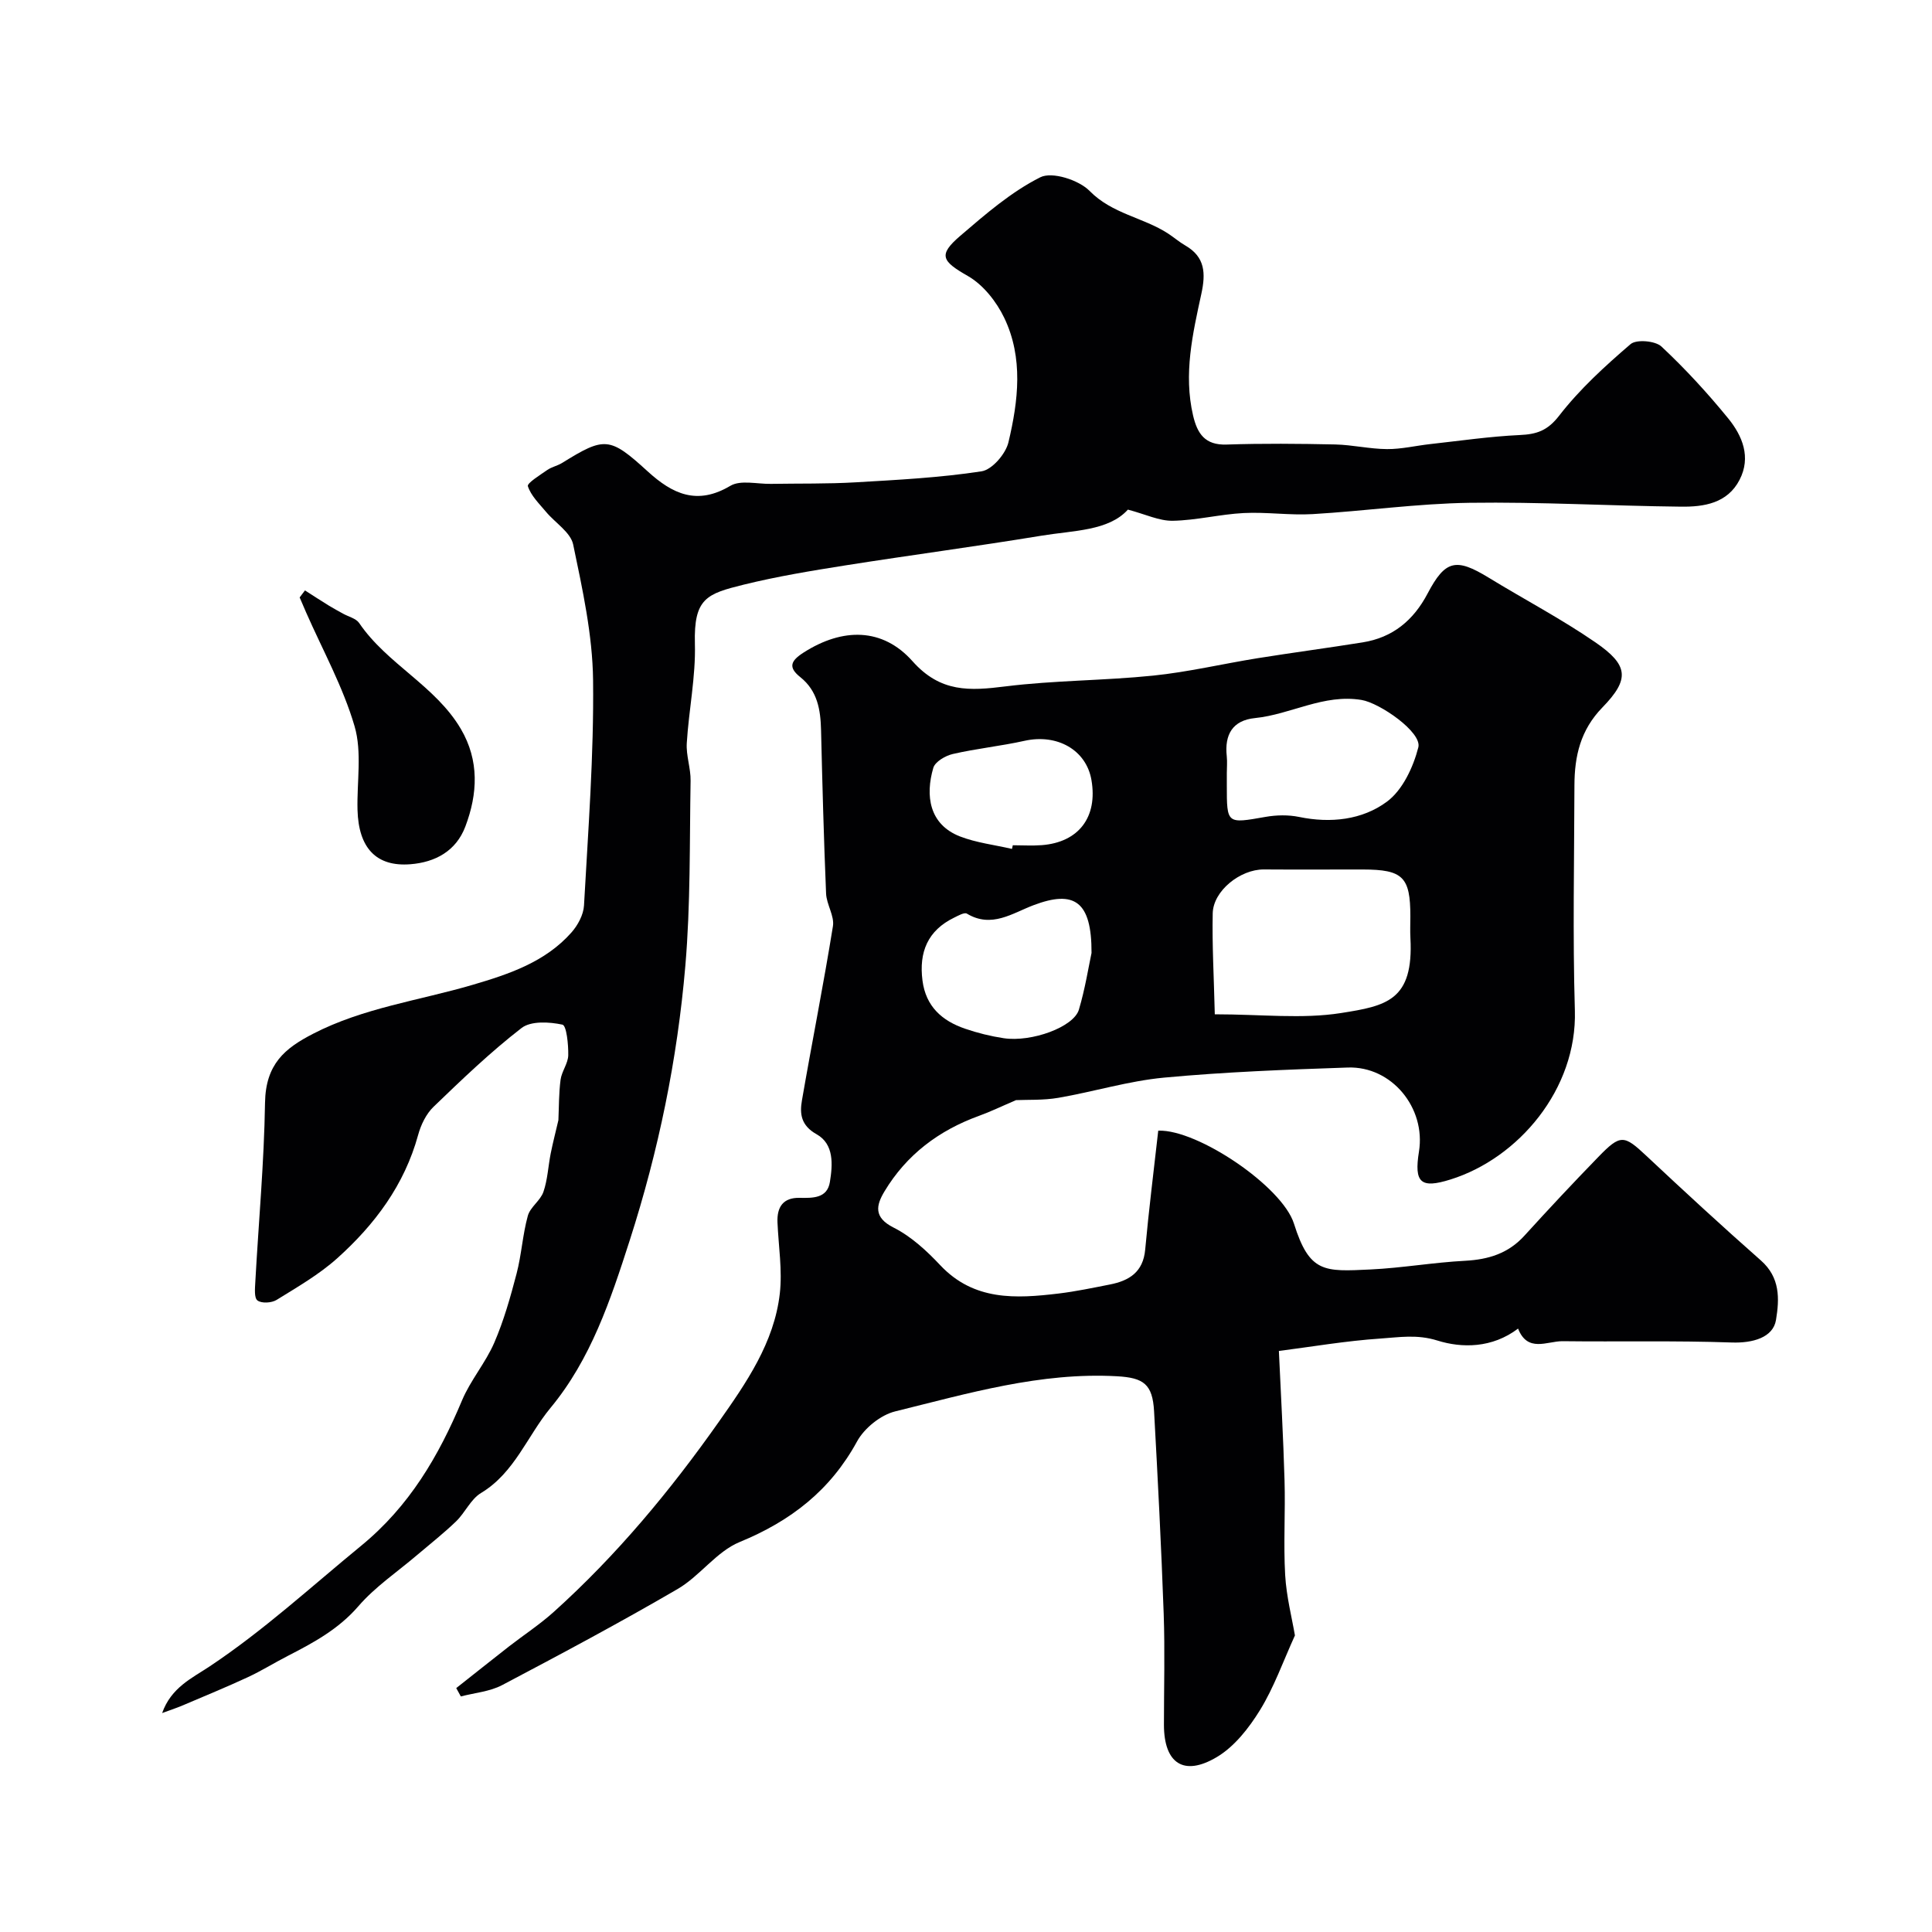
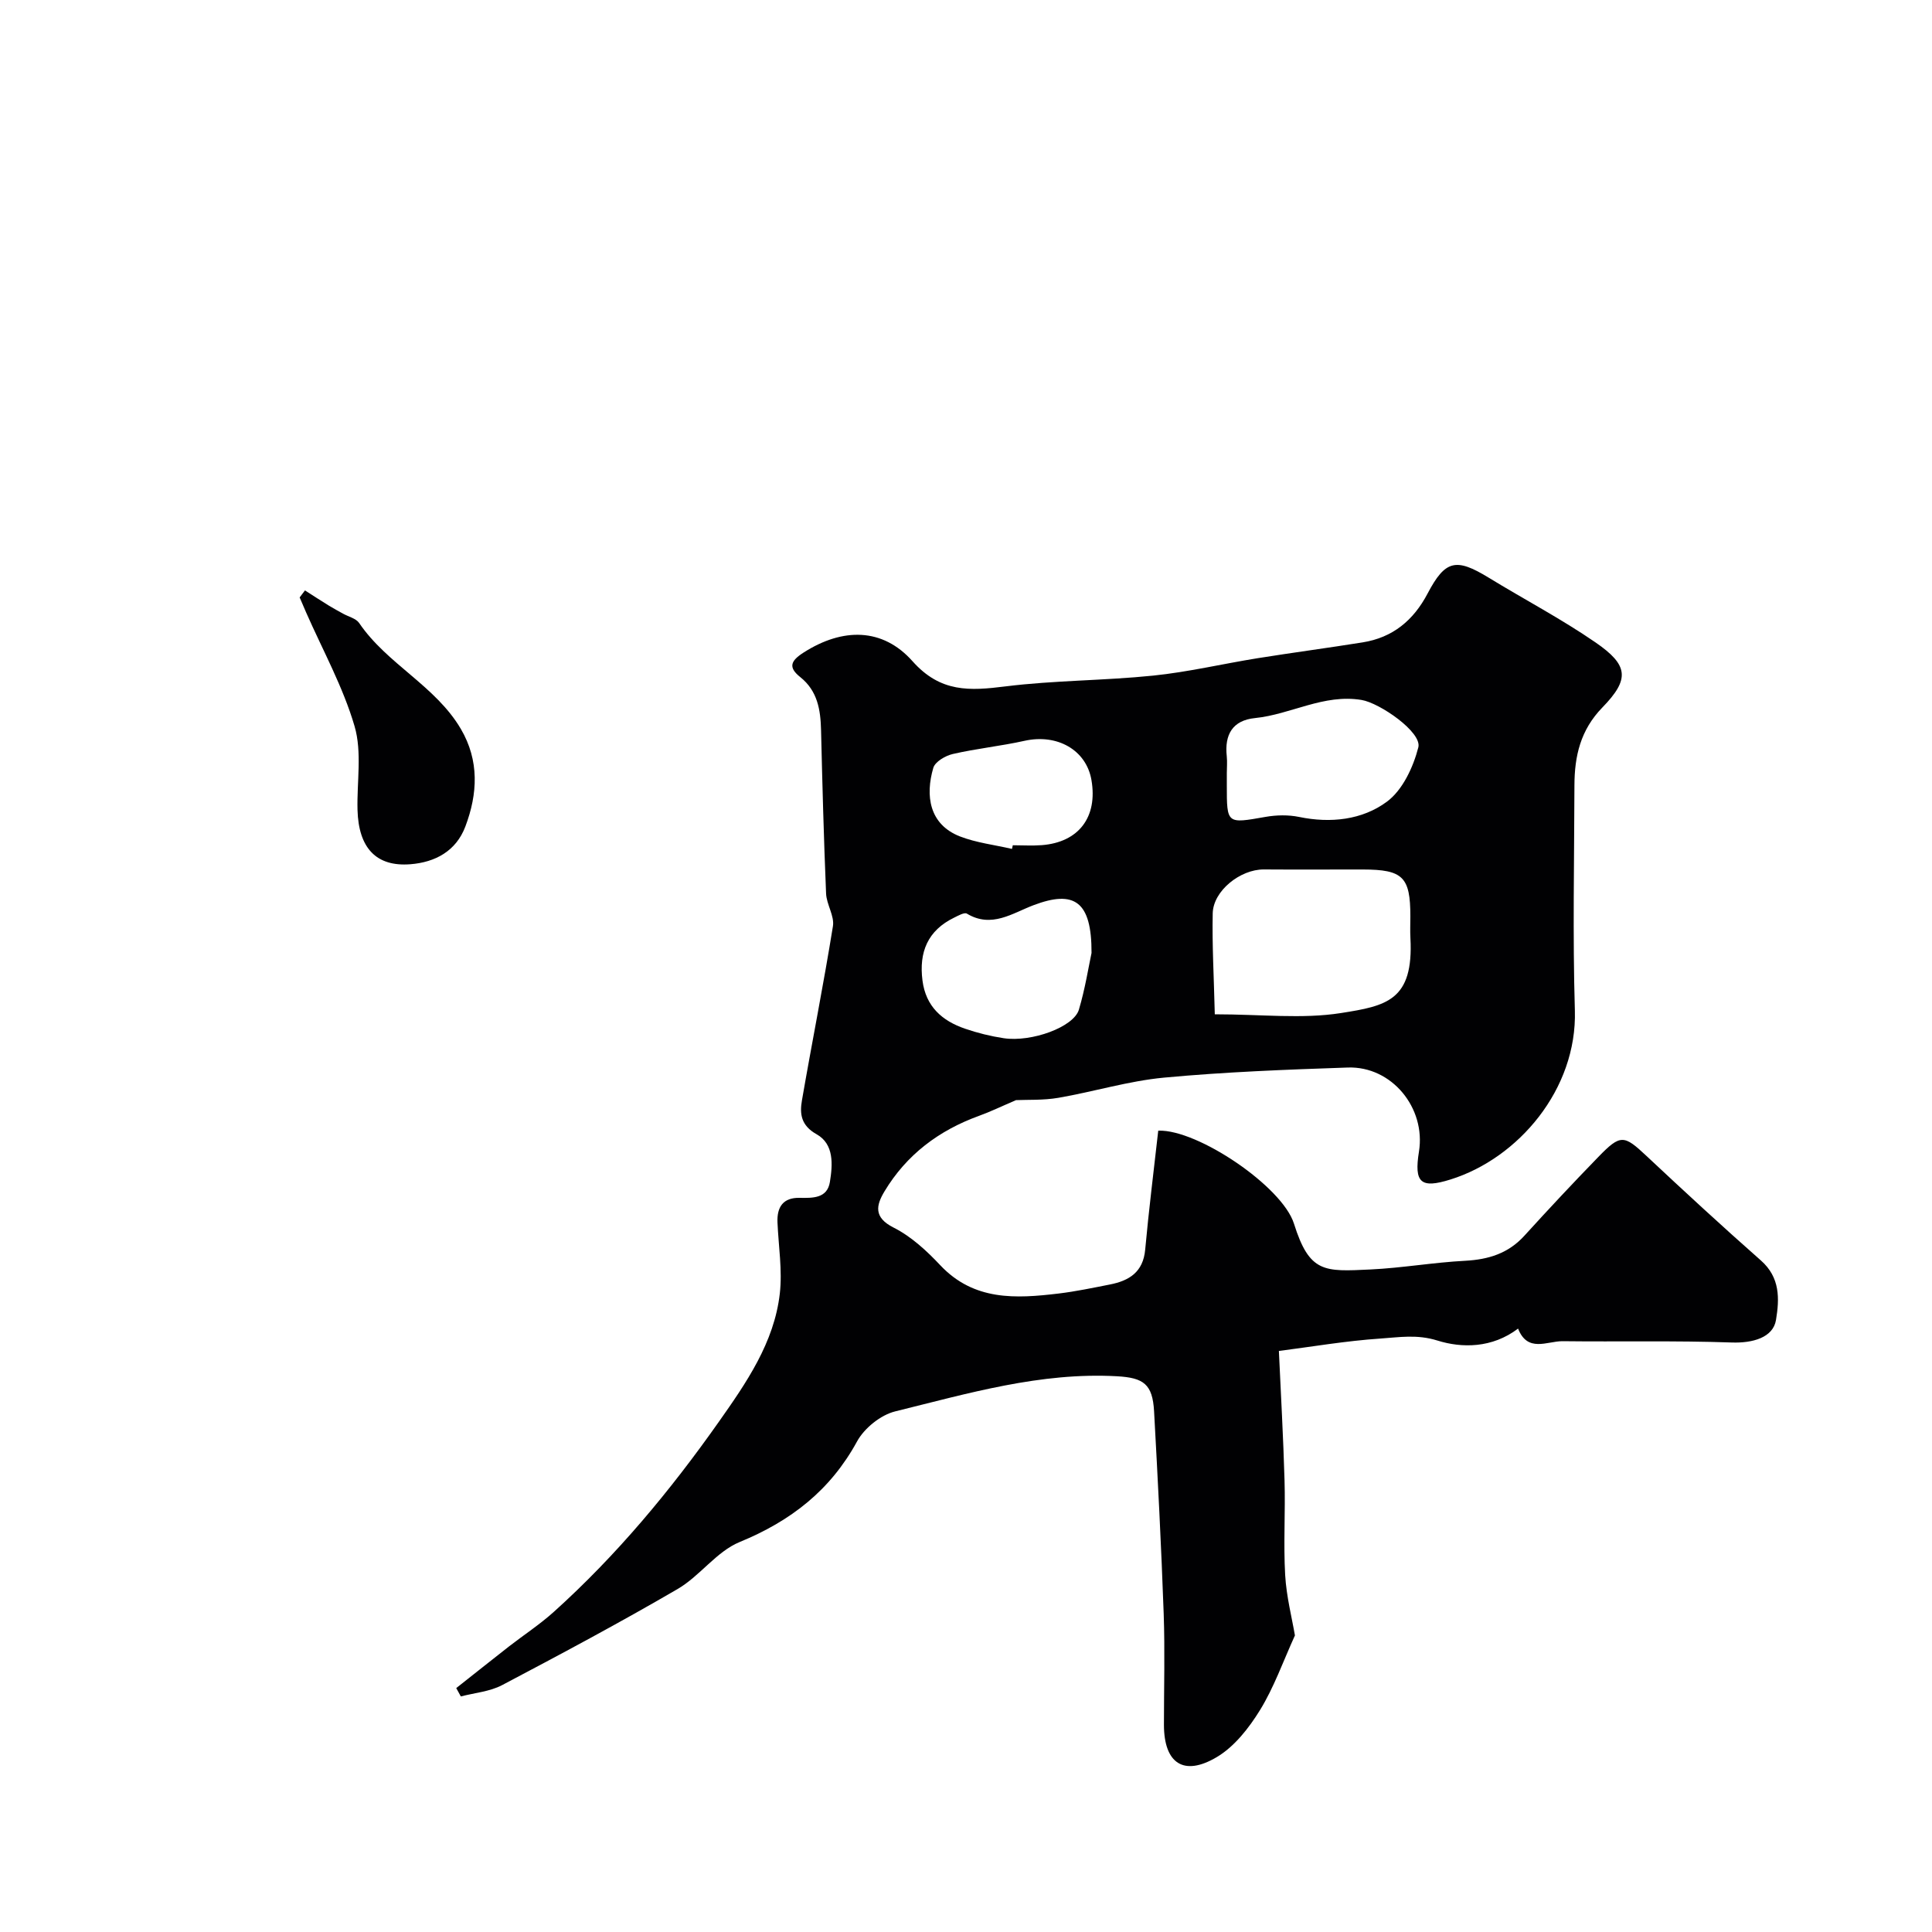
<svg xmlns="http://www.w3.org/2000/svg" enable-background="new 0 0 400 400" viewBox="0 0 400 400">
  <g fill="#010103">
    <path d="m314.3 275.07c-5.38 4.09-11.67 4.05-16.68 2.48-4.28-1.34-7.96-.67-11.79-.42-7.18.48-14.31 1.71-21.05 2.57.4 8.76.91 17.78 1.17 26.81.19 6.53-.24 13.08.13 19.59.26 4.48 1.41 8.9 2.02 12.5-2.46 5.41-4.33 10.74-7.22 15.44-2.3 3.73-5.31 7.59-8.98 9.76-6.86 4.07-10.91 1.24-10.92-6.69 0-7.67.22-15.34-.05-23-.5-13.97-1.22-27.94-1.99-41.9-.31-5.65-2.17-6.96-7.67-7.27-15.84-.88-30.85 3.56-45.92 7.27-3.02.74-6.41 3.48-7.91 6.23-5.54 10.14-13.72 16.47-24.3 20.82-4.8 1.97-8.23 7.04-12.85 9.73-11.93 6.95-24.12 13.46-36.34 19.9-2.55 1.34-5.68 1.59-8.54 2.34-.32-.58-.63-1.15-.95-1.73 3.63-2.86 7.24-5.75 10.88-8.59 3.1-2.41 6.41-4.57 9.32-7.19 13-11.7 24.13-25.11 34.16-39.34 5.65-8.02 11.47-16.39 12.63-26.56.55-4.82-.27-9.81-.48-14.72-.14-3.19 1.16-5.16 4.55-5.1 2.77.05 5.75.12 6.3-3.28.58-3.58.9-7.84-2.76-9.89-3.23-1.81-3.51-4.23-3.03-6.99 2.08-12.04 4.48-24.03 6.42-36.09.34-2.12-1.33-4.49-1.42-6.77-.47-11.26-.77-22.53-1.04-33.8-.1-4.23-.73-8.14-4.3-10.99-2.53-2.02-2.03-3.35.69-5.09 8.1-5.18 16.36-5.15 22.54 1.79 5.82 6.55 11.88 6.14 19.26 5.22 10.12-1.26 20.4-1.19 30.55-2.23 7.25-.74 14.4-2.44 21.61-3.6 7.24-1.16 14.52-2.12 21.76-3.28 6.24-.99 10.54-4.55 13.47-10.12 3.66-6.96 5.9-7.4 12.61-3.3 7.37 4.51 15.06 8.54 22.16 13.43 6.84 4.71 7.12 7.6 1.41 13.47-4.54 4.67-5.76 10.07-5.78 16.09-.04 15.55-.37 31.11.09 46.64.48 16.3-11.7 30.6-25.75 34.99-6.16 1.93-7.57.7-6.53-5.77 1.46-9.05-5.64-17.72-14.73-17.41-12.69.43-25.4.91-38.04 2.09-7.36.69-14.56 2.92-21.88 4.18-3.13.54-6.38.37-8.77.48-2.91 1.24-5.25 2.38-7.68 3.26-8.3 3.01-15 8.04-19.56 15.64-1.72 2.86-2.3 5.38 1.89 7.49 3.62 1.82 6.84 4.79 9.66 7.79 6.98 7.41 15.65 6.92 24.51 5.86 3.55-.43 7.06-1.17 10.57-1.86 4.02-.78 6.93-2.56 7.35-7.24.74-8.15 1.77-16.28 2.7-24.6-.23.08-.08-.01.07-.02 8.11-.26 25.61 11.56 28.03 19.25 3.22 10.23 6.26 9.95 15.83 9.49 6.55-.31 13.06-1.46 19.61-1.8 4.84-.26 8.94-1.52 12.28-5.2 5.01-5.51 10.11-10.96 15.3-16.3 4.6-4.75 5.31-4.57 9.95-.22 7.81 7.32 15.68 14.58 23.71 21.66 3.99 3.52 3.85 7.91 3.12 12.32-.6 3.64-4.82 4.81-9.14 4.66-11.7-.41-23.42-.13-35.12-.27-3.16.01-7.17 2.41-9.14-2.61zm-62.79-65.07c9.66 0 18.07 1.01 26.13-.26 9.37-1.48 15.07-2.56 14.37-15.55-.08-1.49-.01-2.99-.01-4.48 0-8.15-1.54-9.68-9.83-9.69-6.84-.01-13.67.04-20.51-.01-4.87-.03-10.48 4.42-10.58 9.09-.14 6.49.24 13.02.43 20.9zm2.49-49.92v2.5c0 8.05-.02 7.96 8 6.55 2.26-.4 4.73-.45 6.97.01 6.54 1.35 13.07.61 18.16-3.15 3.25-2.39 5.47-7.15 6.52-11.26.8-3.13-7.99-9.19-11.75-9.81-7.86-1.3-14.64 3-22.07 3.75-4.67.47-6.33 3.45-5.84 7.92.12 1.15.01 2.32.01 3.49zm-28.01 37.22c.04-10.74-3.58-13.08-12.01-9.89-4.35 1.64-8.69 4.83-13.79 1.75-.52-.32-1.79.41-2.63.82-5.49 2.66-7.33 7.15-6.57 13.03.69 5.37 4.05 8.34 8.81 9.97 2.59.89 5.3 1.56 8.01 1.97 5.78.86 14.48-2.31 15.56-5.9 1.3-4.35 2-8.87 2.62-11.75zm-16.47-21.54c.06-.25.12-.51.17-.76 2 0 4 .13 5.99-.02 7.67-.59 11.62-5.82 10.29-13.5-1.08-6.22-7.1-9.61-13.86-8.1-4.91 1.09-9.95 1.6-14.85 2.73-1.53.35-3.66 1.6-4.03 2.87-1.68 5.73-.87 11.69 5.51 14.19 3.41 1.32 7.17 1.75 10.78 2.59z" />
-     <path d="m33.57 354.67c1.86-5.3 6.25-7.27 9.82-9.65 11.18-7.44 21.02-16.49 31.36-24.97 10.01-8.2 16.06-18.56 20.91-30.12 1.75-4.17 4.87-7.77 6.67-11.93 1.98-4.58 3.35-9.45 4.62-14.3 1.03-3.93 1.25-8.07 2.33-11.98.5-1.81 2.61-3.15 3.23-4.96.87-2.52.98-5.3 1.51-7.96.46-2.29 1.05-4.55 1.59-6.88.12-2.69.08-5.56.45-8.37.23-1.74 1.56-3.38 1.59-5.08.04-2.21-.35-6.15-1.21-6.33-2.71-.58-6.52-.8-8.46.7-6.43 4.97-12.34 10.65-18.21 16.3-1.54 1.48-2.63 3.74-3.2 5.84-2.84 10.36-8.98 18.56-16.76 25.54-3.75 3.36-8.23 5.94-12.54 8.61-1.03.64-3.11.76-3.96.12-.72-.53-.52-2.52-.45-3.85.68-12.36 1.82-24.71 2.01-37.08.13-8.04 4.12-11.28 9.93-14.28 10.41-5.38 21.99-6.89 33.05-10.14 7.49-2.2 15.04-4.71 20.46-10.84 1.32-1.49 2.49-3.66 2.6-5.58.86-15.55 2.06-31.12 1.88-46.67-.11-9.38-2.19-18.81-4.12-28.07-.53-2.54-3.74-4.5-5.64-6.79-1.4-1.68-3.11-3.33-3.74-5.29-.2-.63 2.52-2.31 4.01-3.35.92-.64 2.12-.87 3.09-1.47 8.79-5.45 9.83-5.44 17.7 1.75 5.14 4.69 10.23 7.09 17.11 3 2.13-1.27 5.56-.36 8.4-.41 5.85-.1 11.71.02 17.55-.32 8.71-.51 17.47-.96 26.08-2.28 2.18-.34 5-3.62 5.56-6.02 2.04-8.57 3.11-17.47-.88-25.77-1.61-3.35-4.34-6.81-7.48-8.62-5.42-3.1-6.29-4.34-1.61-8.35 5.2-4.46 10.53-9.09 16.57-12.12 2.43-1.22 7.97.56 10.2 2.83 4.68 4.77 11.09 5.47 16.23 8.81 1.23.8 2.35 1.78 3.62 2.51 4.09 2.37 4.2 5.77 3.29 9.97-1.8 8.28-3.72 16.6-1.72 25.19.88 3.76 2.45 6.18 6.93 6.03 7.49-.25 15-.18 22.49-.02 3.59.08 7.16.94 10.75.96 2.98.02 5.97-.71 8.96-1.04 6.16-.68 12.31-1.58 18.5-1.87 3.52-.16 5.75-.89 8.16-4 4.25-5.49 9.5-10.28 14.79-14.82 1.2-1.03 5.11-.7 6.39.49 4.94 4.62 9.55 9.64 13.83 14.89 2.94 3.61 4.77 8.03 2.35 12.71-2.51 4.87-7.38 5.62-12.14 5.56-14.6-.16-29.2-1.01-43.79-.8-10.82.16-21.61 1.7-32.43 2.34-4.75.28-9.55-.46-14.3-.22-4.91.25-9.78 1.51-14.69 1.6-2.81.05-5.65-1.35-9.29-2.31-4 4.43-11.23 4.3-17.9 5.4-13.49 2.22-27.04 4.01-40.54 6.14-7.08 1.12-14.18 2.29-21.12 4-7.63 1.89-10.34 2.8-10.09 12.22.19 6.84-1.26 13.71-1.68 20.59-.16 2.57.83 5.19.79 7.78-.22 12.79 0 25.63-1.09 38.35-1.65 19.33-5.54 38.24-11.52 56.84-3.99 12.41-8.05 24.58-16.38 34.64-4.83 5.83-7.43 13.44-14.4 17.64-2.13 1.28-3.29 4.07-5.17 5.88-2.53 2.44-5.31 4.62-7.99 6.9-4.12 3.52-8.74 6.61-12.24 10.67-4.12 4.76-9.28 7.54-14.63 10.29-2.77 1.42-5.42 3.08-8.24 4.39-4.35 2.02-8.79 3.84-13.2 5.72-1.27.56-2.55.97-4.55 1.71z" />
    <path d="m63.14 122.24c1.67 1.07 3.33 2.15 5.02 3.19.93.57 1.9 1.08 2.86 1.62 1.13.63 2.68.98 3.34 1.94 5.79 8.52 15.8 12.98 21.06 21.94 3.83 6.53 3.5 13.4.92 20.21-1.93 5.09-6.25 7.38-11.35 7.79-7.1.57-10.76-3.37-10.97-11.25-.15-5.8.96-11.95-.61-17.32-2.38-8.14-6.6-15.75-10.04-23.58-.45-1.03-.88-2.06-1.33-3.09.36-.48.73-.97 1.1-1.45z" />
  </g>
</svg>